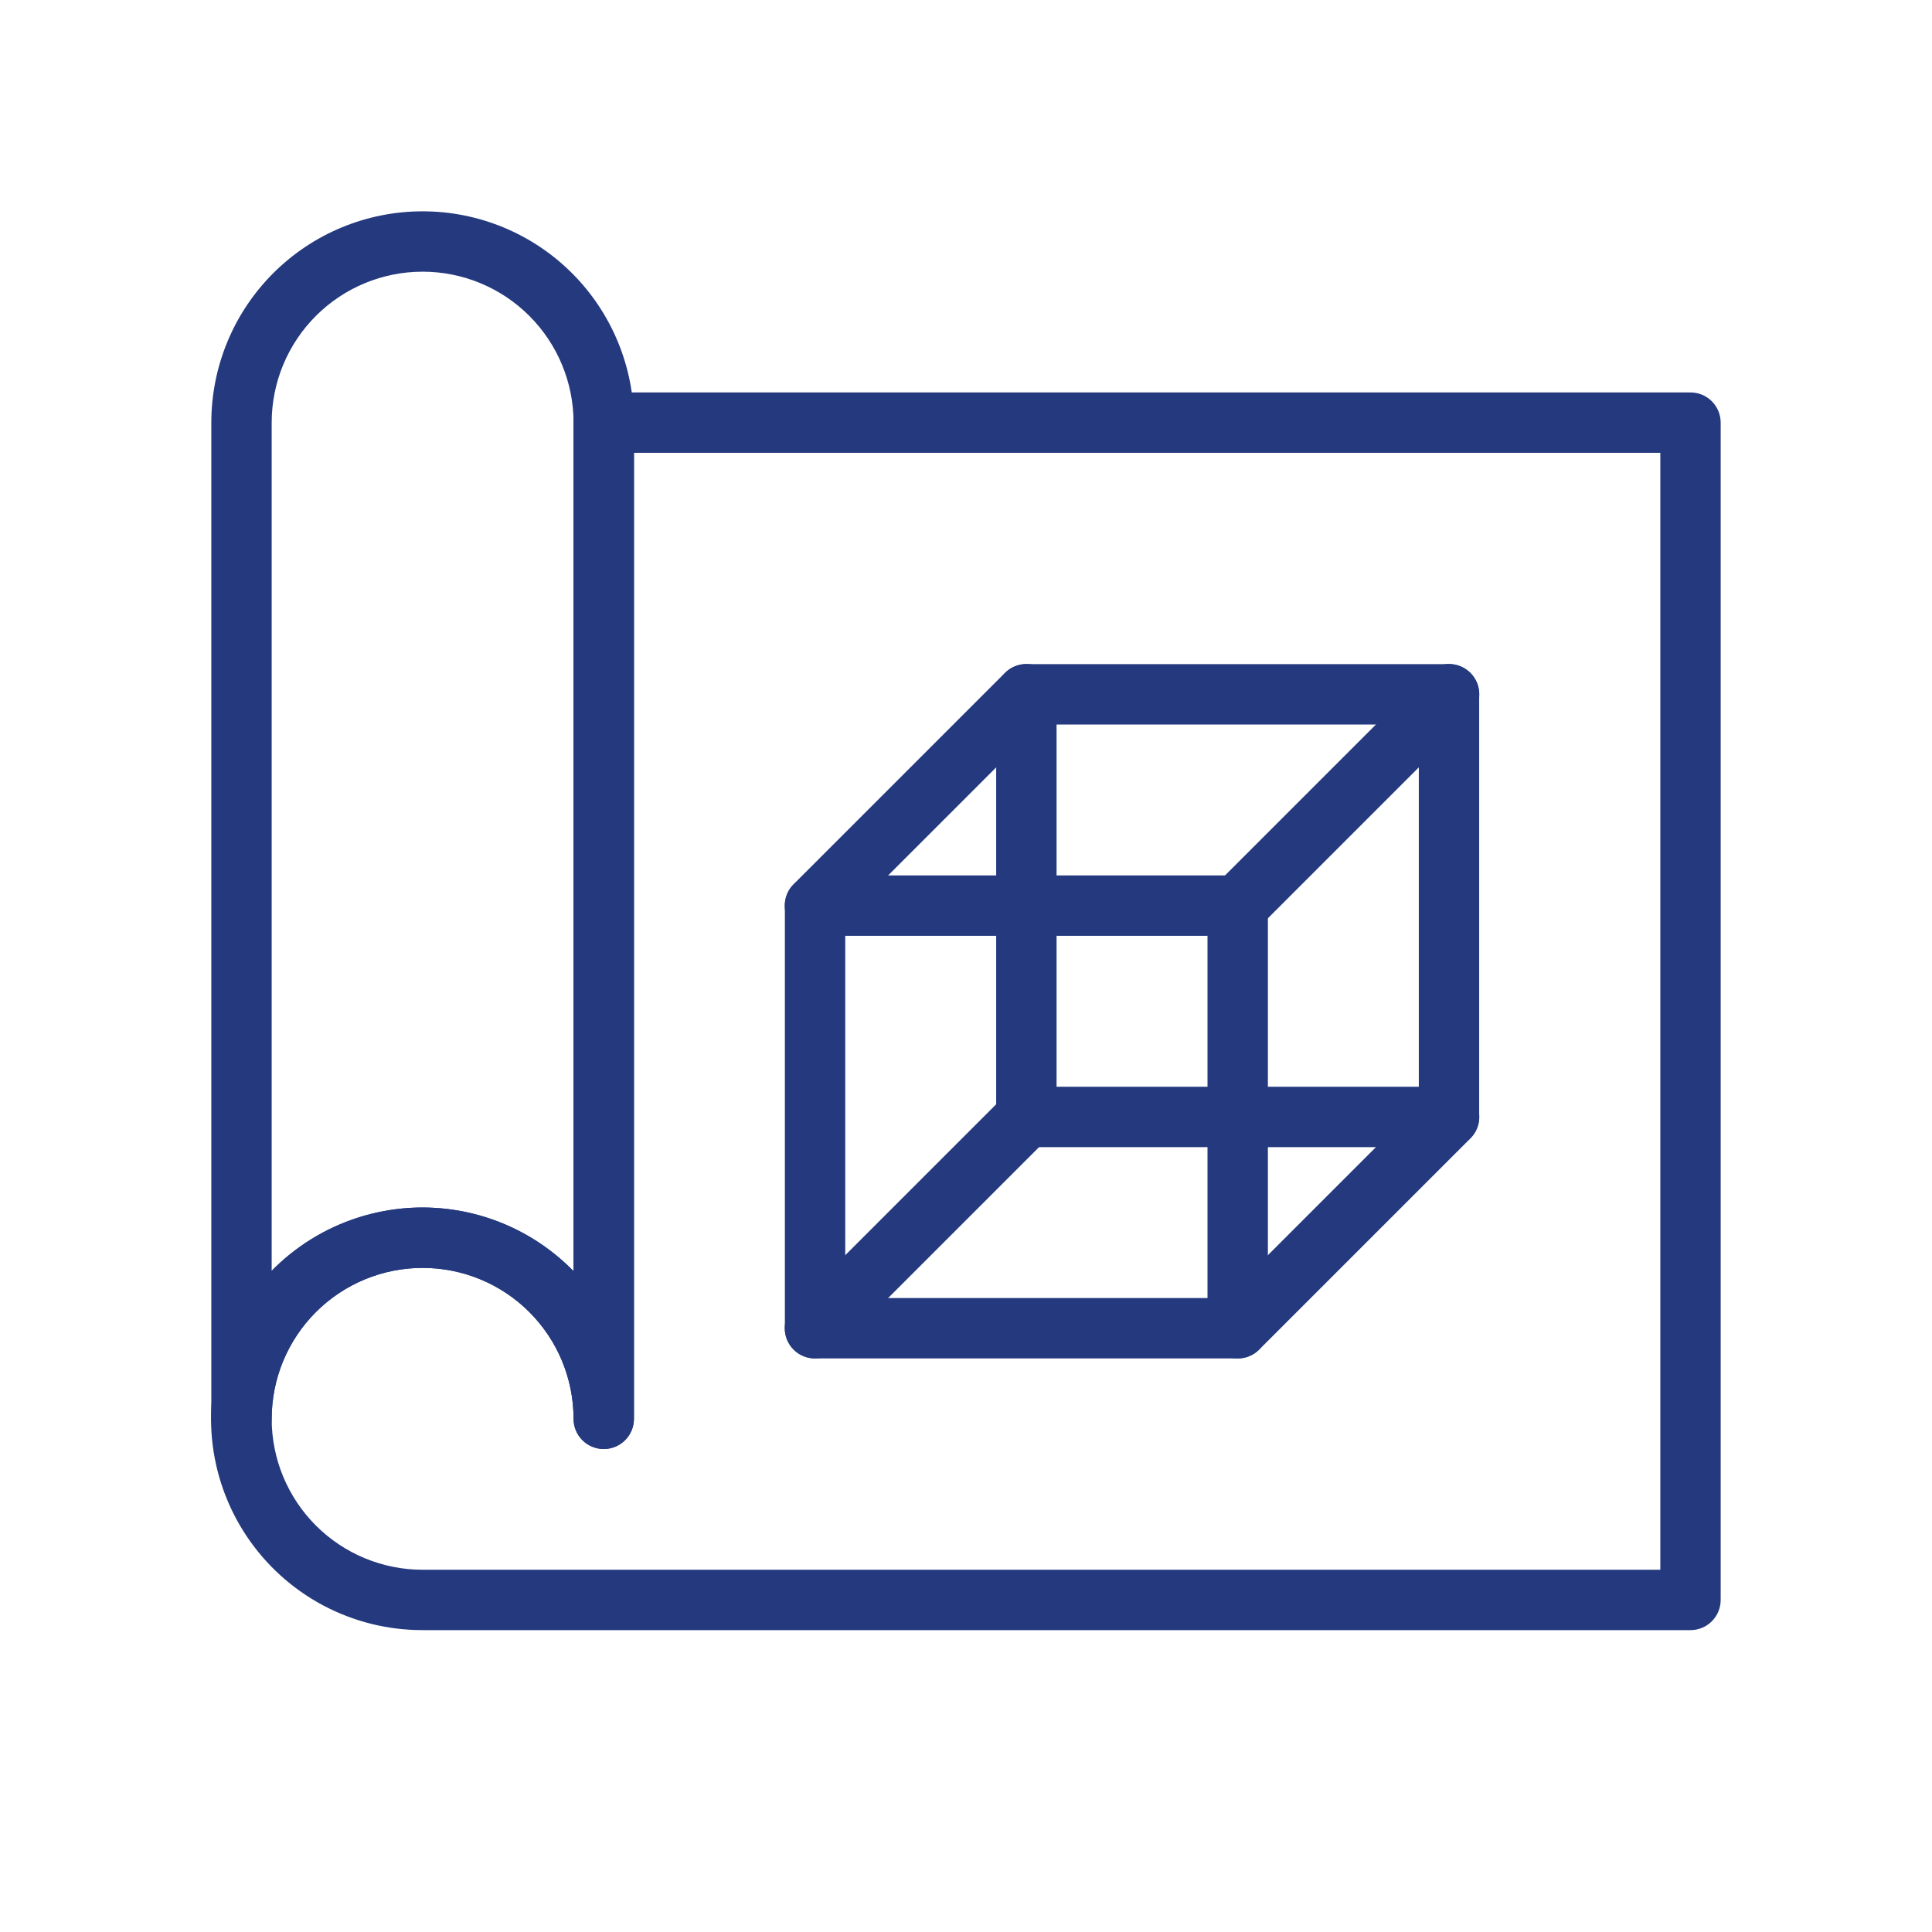
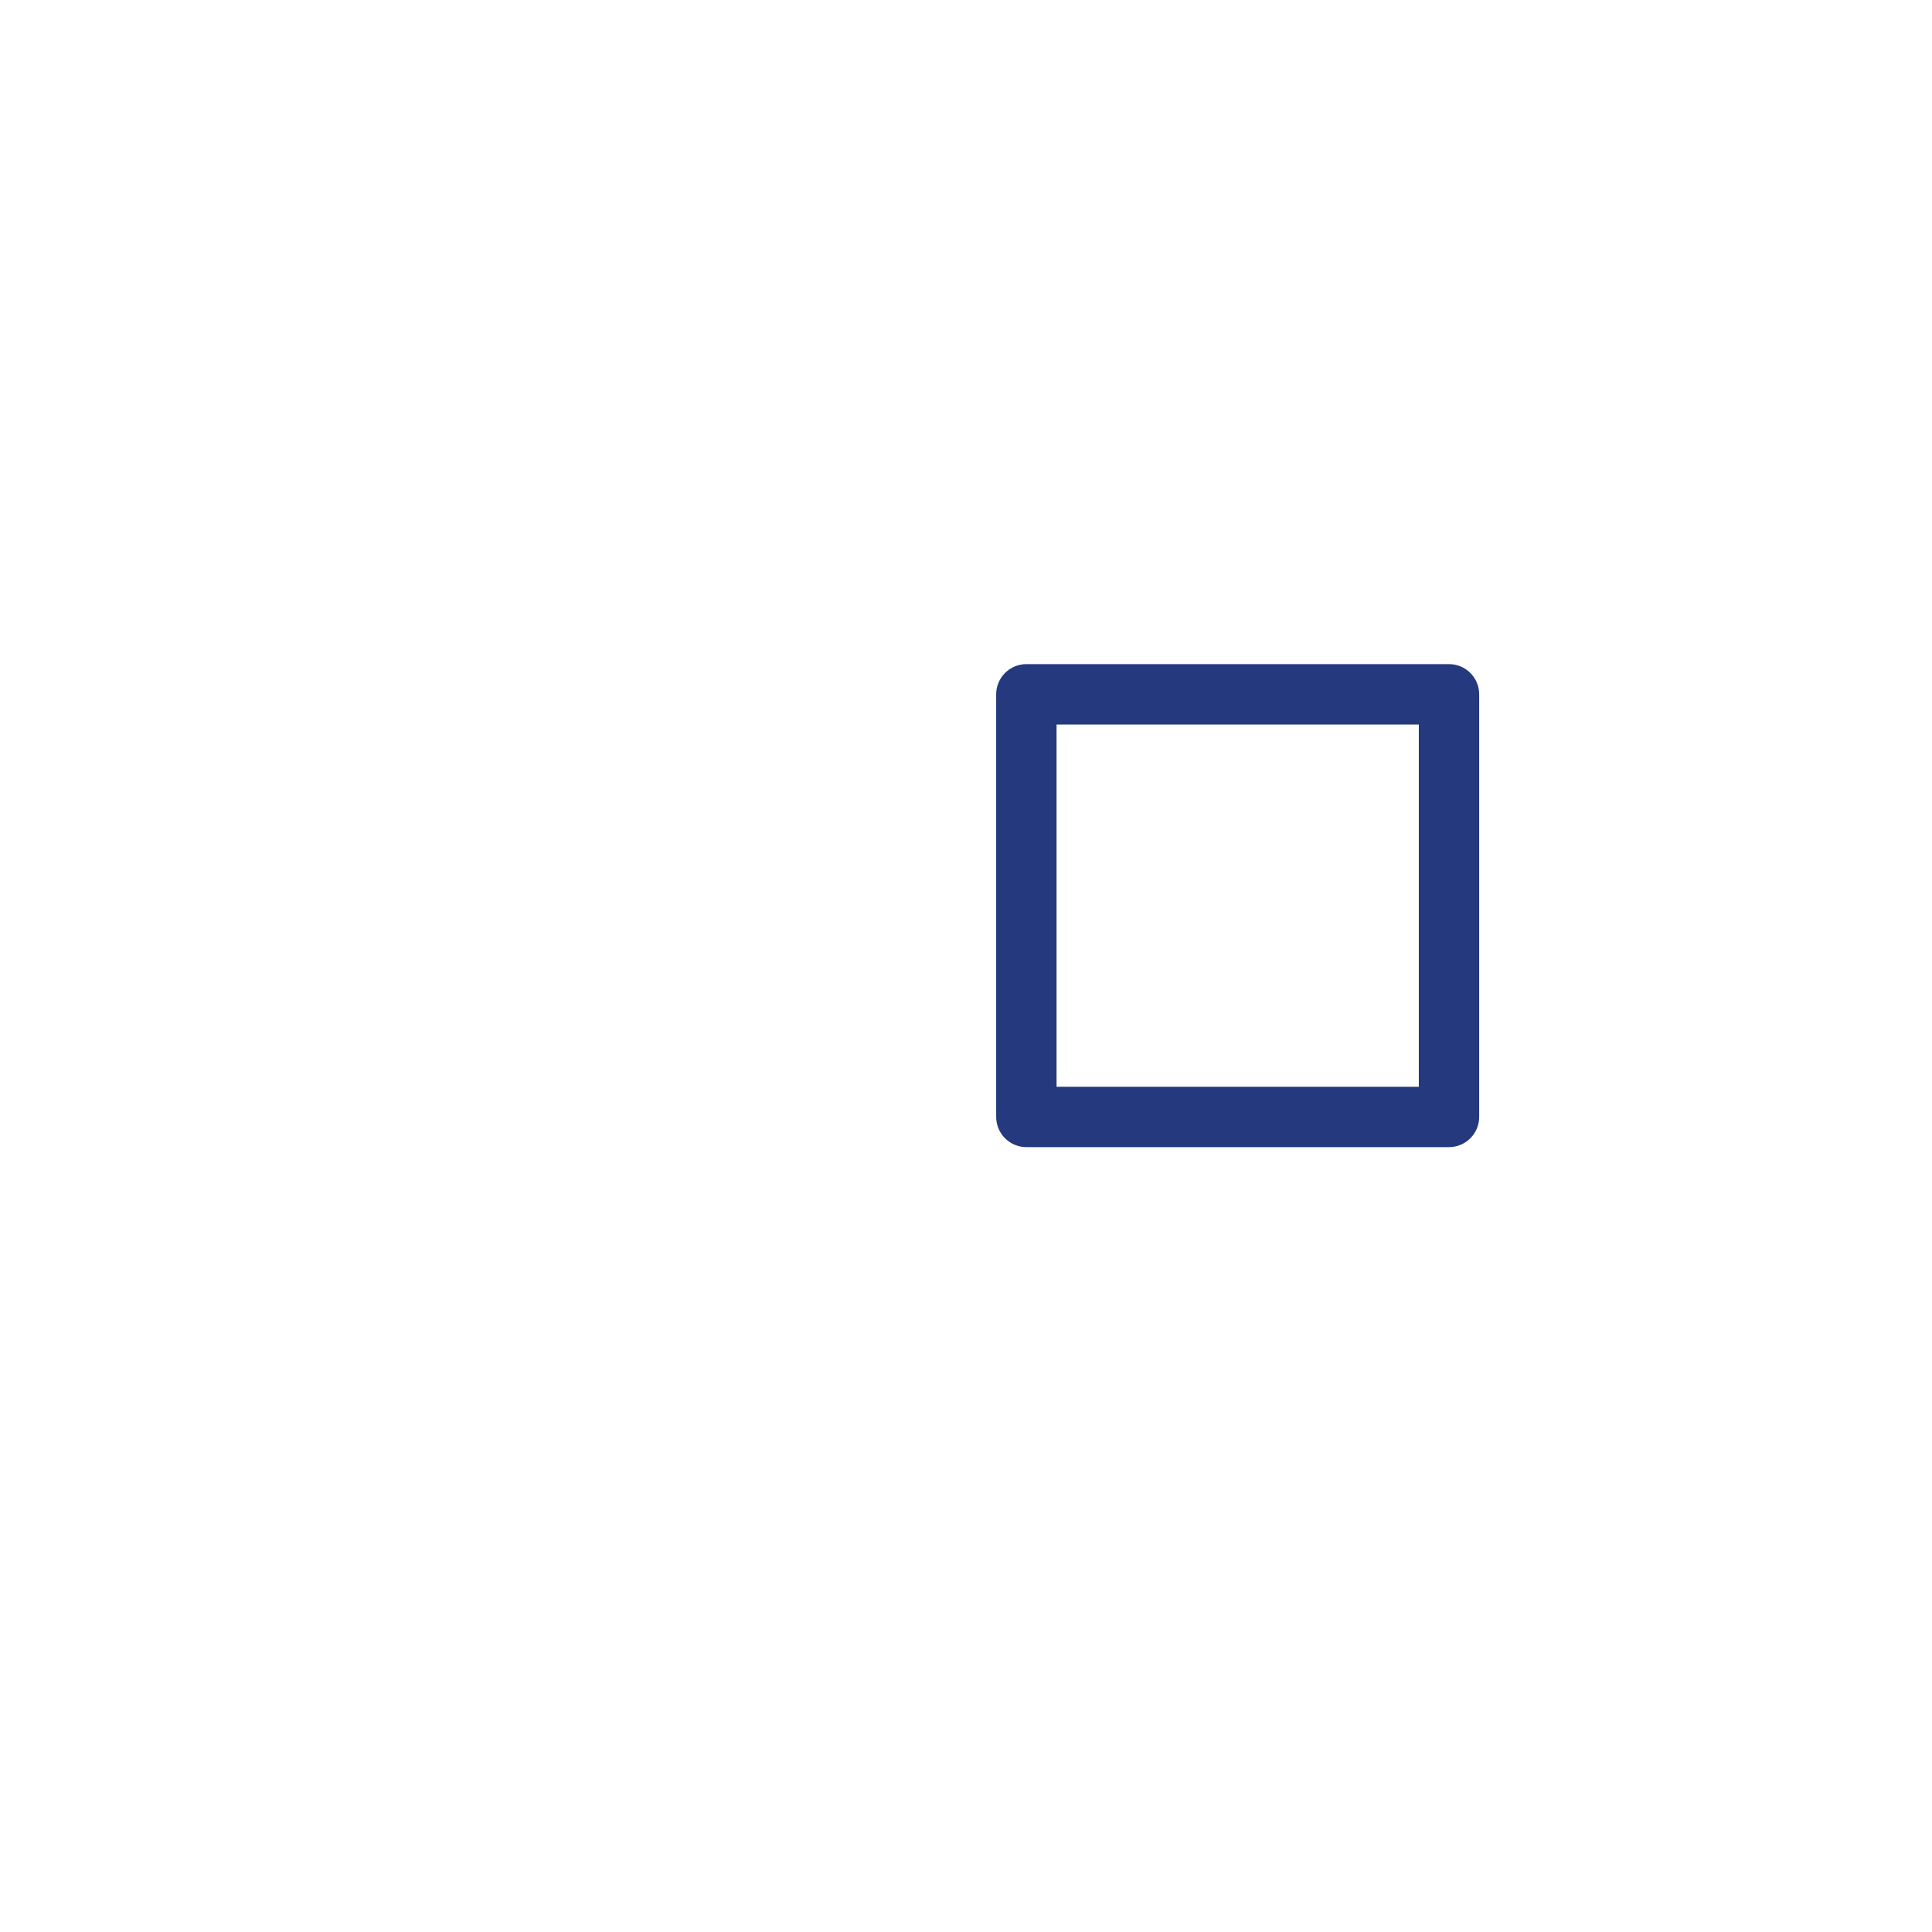
<svg xmlns="http://www.w3.org/2000/svg" fill="none" viewBox="0 0 87 87" height="87" width="87">
  <g id="blueprint construction">
    <g id="blueprint construction_2">
-       <path fill="#24397E" d="M76.125 73.406H19.031C17.461 73.408 15.915 73.022 14.53 72.281C13.146 71.54 11.966 70.468 11.097 69.161C10.227 67.854 9.694 66.351 9.546 64.788C9.398 63.225 9.639 61.649 10.248 60.202C10.856 58.755 11.814 57.48 13.034 56.493C14.255 55.505 15.701 54.835 17.244 54.542C18.787 54.249 20.378 54.343 21.876 54.814C23.373 55.285 24.731 56.12 25.828 57.243V19.031C25.828 18.671 25.971 18.325 26.226 18.07C26.481 17.815 26.827 17.672 27.188 17.672H76.125C76.486 17.672 76.831 17.815 77.086 18.07C77.341 18.325 77.484 18.671 77.484 19.031V72.047C77.484 72.407 77.341 72.753 77.086 73.008C76.831 73.263 76.486 73.406 76.125 73.406ZM19.031 57.094C17.229 57.094 15.5 57.81 14.225 59.084C12.95 60.359 12.234 62.088 12.234 63.891C12.234 65.693 12.95 67.422 14.225 68.697C15.5 69.971 17.229 70.688 19.031 70.688H74.766V20.391H28.547V63.891C28.547 64.251 28.404 64.597 28.149 64.852C27.894 65.107 27.548 65.25 27.188 65.25C26.827 65.25 26.481 65.107 26.226 64.852C25.971 64.597 25.828 64.251 25.828 63.891C25.828 62.088 25.112 60.359 23.837 59.084C22.563 57.81 20.834 57.094 19.031 57.094Z" id="Vector" />
-       <path fill="#24397E" d="M27.188 65.25C26.827 65.25 26.481 65.107 26.226 64.852C25.971 64.597 25.828 64.251 25.828 63.891C25.828 62.088 25.112 60.359 23.837 59.084C22.563 57.81 20.834 57.094 19.031 57.094C17.229 57.094 15.5 57.81 14.225 59.084C12.95 60.359 12.234 62.088 12.234 63.891C12.234 64.251 12.091 64.597 11.836 64.852C11.581 65.107 11.236 65.25 10.875 65.25C10.514 65.25 10.169 65.107 9.914 64.852C9.659 64.597 9.516 64.251 9.516 63.891V19.031C9.516 16.508 10.518 14.087 12.303 12.303C14.087 10.518 16.508 9.516 19.031 9.516C21.555 9.516 23.975 10.518 25.76 12.303C27.544 14.087 28.547 16.508 28.547 19.031V63.891C28.547 64.251 28.404 64.597 28.149 64.852C27.894 65.107 27.548 65.25 27.188 65.25ZM19.031 54.375C20.298 54.377 21.552 54.631 22.719 55.124C23.886 55.616 24.943 56.337 25.828 57.243V19.031C25.828 17.229 25.112 15.5 23.837 14.225C22.563 12.95 20.834 12.234 19.031 12.234C17.229 12.234 15.5 12.95 14.225 14.225C12.95 15.5 12.234 17.229 12.234 19.031V57.243C13.119 56.337 14.176 55.616 15.344 55.124C16.511 54.631 17.764 54.377 19.031 54.375ZM55.734 61.172H36.703C36.343 61.172 35.997 61.029 35.742 60.774C35.487 60.519 35.344 60.173 35.344 59.812V40.781C35.344 40.421 35.487 40.075 35.742 39.82C35.997 39.565 36.343 39.422 36.703 39.422H55.734C56.095 39.422 56.441 39.565 56.696 39.82C56.95 40.075 57.094 40.421 57.094 40.781V59.812C57.094 60.173 56.95 60.519 56.696 60.774C56.441 61.029 56.095 61.172 55.734 61.172ZM38.062 58.453H54.375V42.141H38.062V58.453Z" id="Vector_2" />
      <path fill="#24397E" d="M65.25 51.656H46.219C45.858 51.656 45.513 51.513 45.258 51.258C45.003 51.003 44.859 50.657 44.859 50.297V31.266C44.859 30.905 45.003 30.559 45.258 30.304C45.513 30.049 45.858 29.906 46.219 29.906H65.25C65.611 29.906 65.956 30.049 66.211 30.304C66.466 30.559 66.609 30.905 66.609 31.266V50.297C66.609 50.657 66.466 51.003 66.211 51.258C65.956 51.513 65.611 51.656 65.25 51.656ZM47.578 48.938H63.891V32.625H47.578V48.938Z" id="Vector_3" />
-       <path fill="#24397E" d="M36.703 42.14C36.524 42.141 36.347 42.107 36.181 42.039C36.016 41.972 35.865 41.872 35.738 41.746C35.61 41.62 35.509 41.469 35.44 41.304C35.371 41.138 35.336 40.96 35.336 40.781C35.336 40.602 35.371 40.424 35.44 40.258C35.509 40.093 35.61 39.942 35.738 39.816L45.254 30.3C45.509 30.044 45.857 29.9 46.219 29.9C46.581 29.9 46.928 30.044 47.184 30.3C47.44 30.556 47.584 30.903 47.584 31.265C47.584 31.627 47.44 31.974 47.184 32.23L37.668 41.746C37.541 41.872 37.391 41.972 37.225 42.039C37.059 42.107 36.882 42.141 36.703 42.14ZM55.734 42.14C55.555 42.141 55.378 42.107 55.212 42.039C55.047 41.972 54.896 41.872 54.769 41.746C54.642 41.62 54.541 41.469 54.471 41.304C54.403 41.138 54.367 40.96 54.367 40.781C54.367 40.602 54.403 40.424 54.471 40.258C54.541 40.093 54.642 39.942 54.769 39.816L64.285 30.3C64.411 30.173 64.562 30.073 64.728 30.004C64.893 29.936 65.071 29.9 65.25 29.9C65.429 29.9 65.607 29.936 65.772 30.004C65.938 30.073 66.088 30.173 66.215 30.3C66.342 30.427 66.442 30.577 66.511 30.743C66.579 30.909 66.615 31.086 66.615 31.265C66.615 31.445 66.579 31.622 66.511 31.788C66.442 31.953 66.342 32.104 66.215 32.23L56.699 41.746C56.572 41.872 56.422 41.972 56.256 42.039C56.09 42.107 55.913 42.141 55.734 42.14ZM55.734 61.172C55.555 61.173 55.378 61.138 55.212 61.071C55.047 61.003 54.896 60.903 54.769 60.777C54.642 60.651 54.541 60.501 54.471 60.335C54.403 60.169 54.367 59.992 54.367 59.812C54.367 59.633 54.403 59.455 54.471 59.289C54.541 59.124 54.642 58.973 54.769 58.847L64.285 49.331C64.411 49.205 64.562 49.104 64.728 49.035C64.893 48.967 65.071 48.932 65.25 48.932C65.429 48.932 65.607 48.967 65.772 49.035C65.938 49.104 66.088 49.205 66.215 49.331C66.342 49.458 66.442 49.609 66.511 49.774C66.579 49.94 66.615 50.117 66.615 50.297C66.615 50.476 66.579 50.653 66.511 50.819C66.442 50.984 66.342 51.135 66.215 51.262L56.699 60.777C56.572 60.903 56.422 61.003 56.256 61.071C56.09 61.138 55.913 61.173 55.734 61.172ZM36.703 61.172C36.524 61.173 36.347 61.138 36.181 61.071C36.016 61.003 35.865 60.903 35.738 60.777C35.61 60.651 35.509 60.501 35.44 60.335C35.371 60.169 35.336 59.992 35.336 59.812C35.336 59.633 35.371 59.455 35.44 59.289C35.509 59.124 35.61 58.973 35.738 58.847L45.254 49.331C45.38 49.205 45.531 49.104 45.696 49.035C45.862 48.967 46.039 48.932 46.219 48.932C46.398 48.932 46.575 48.967 46.741 49.035C46.907 49.104 47.057 49.205 47.184 49.331C47.31 49.458 47.411 49.609 47.48 49.774C47.548 49.94 47.584 50.117 47.584 50.297C47.584 50.476 47.548 50.653 47.48 50.819C47.411 50.984 47.31 51.135 47.184 51.262L37.668 60.777C37.541 60.903 37.391 61.003 37.225 61.071C37.059 61.138 36.882 61.173 36.703 61.172Z" id="Vector_4" />
    </g>
  </g>
</svg>